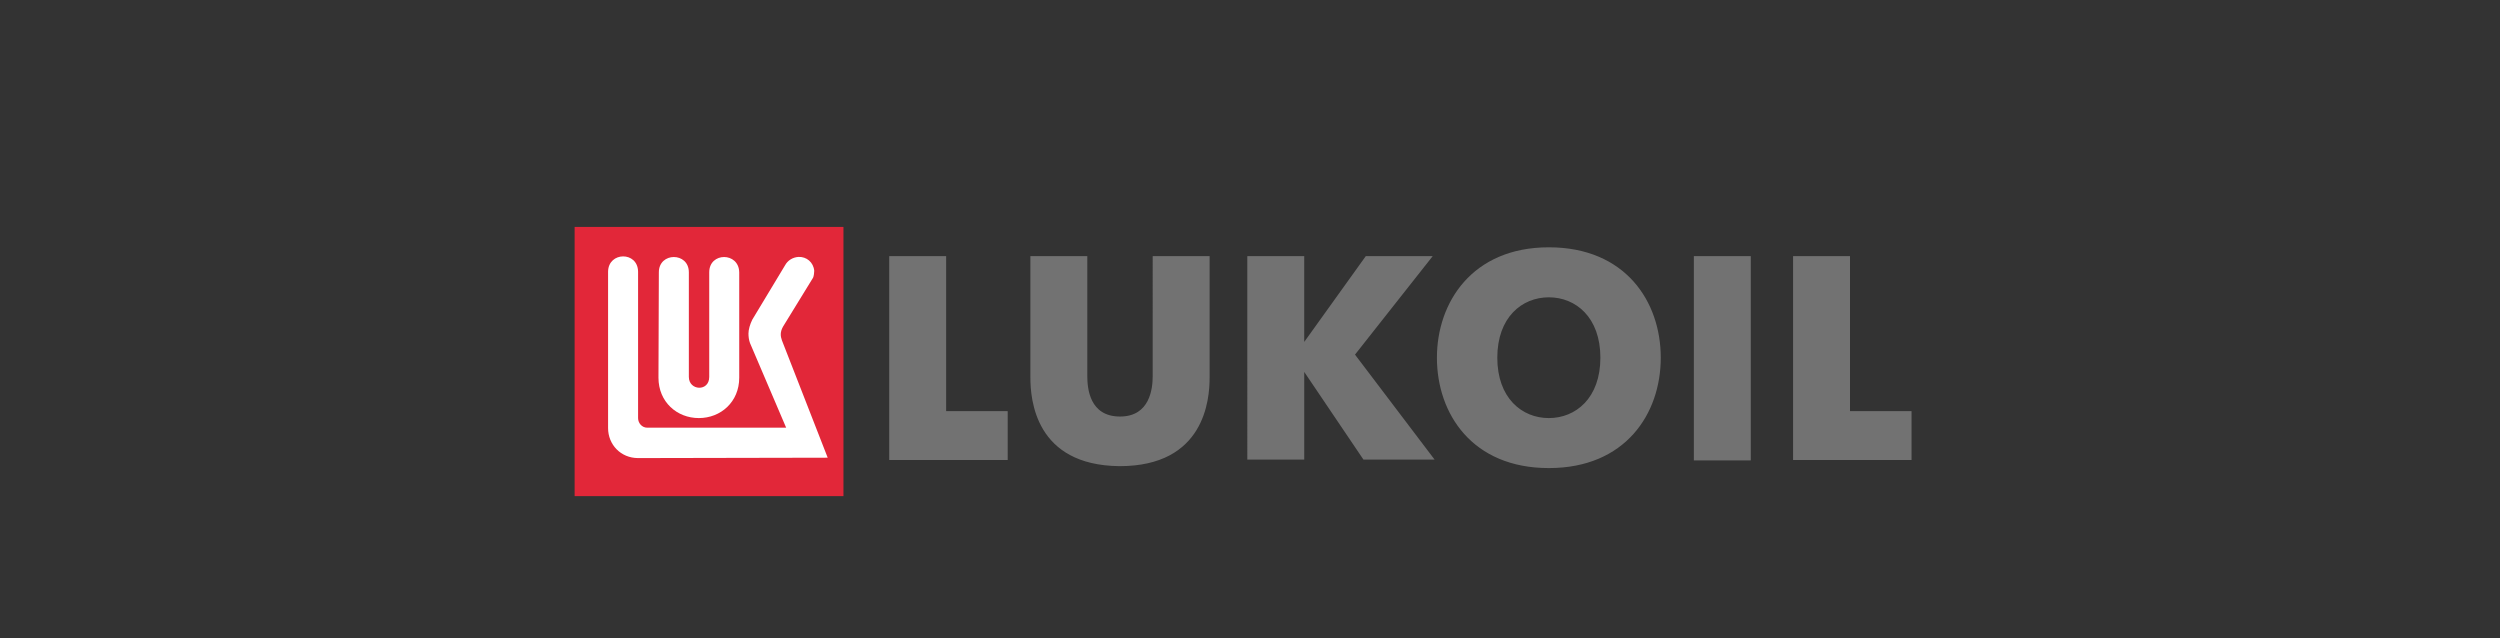
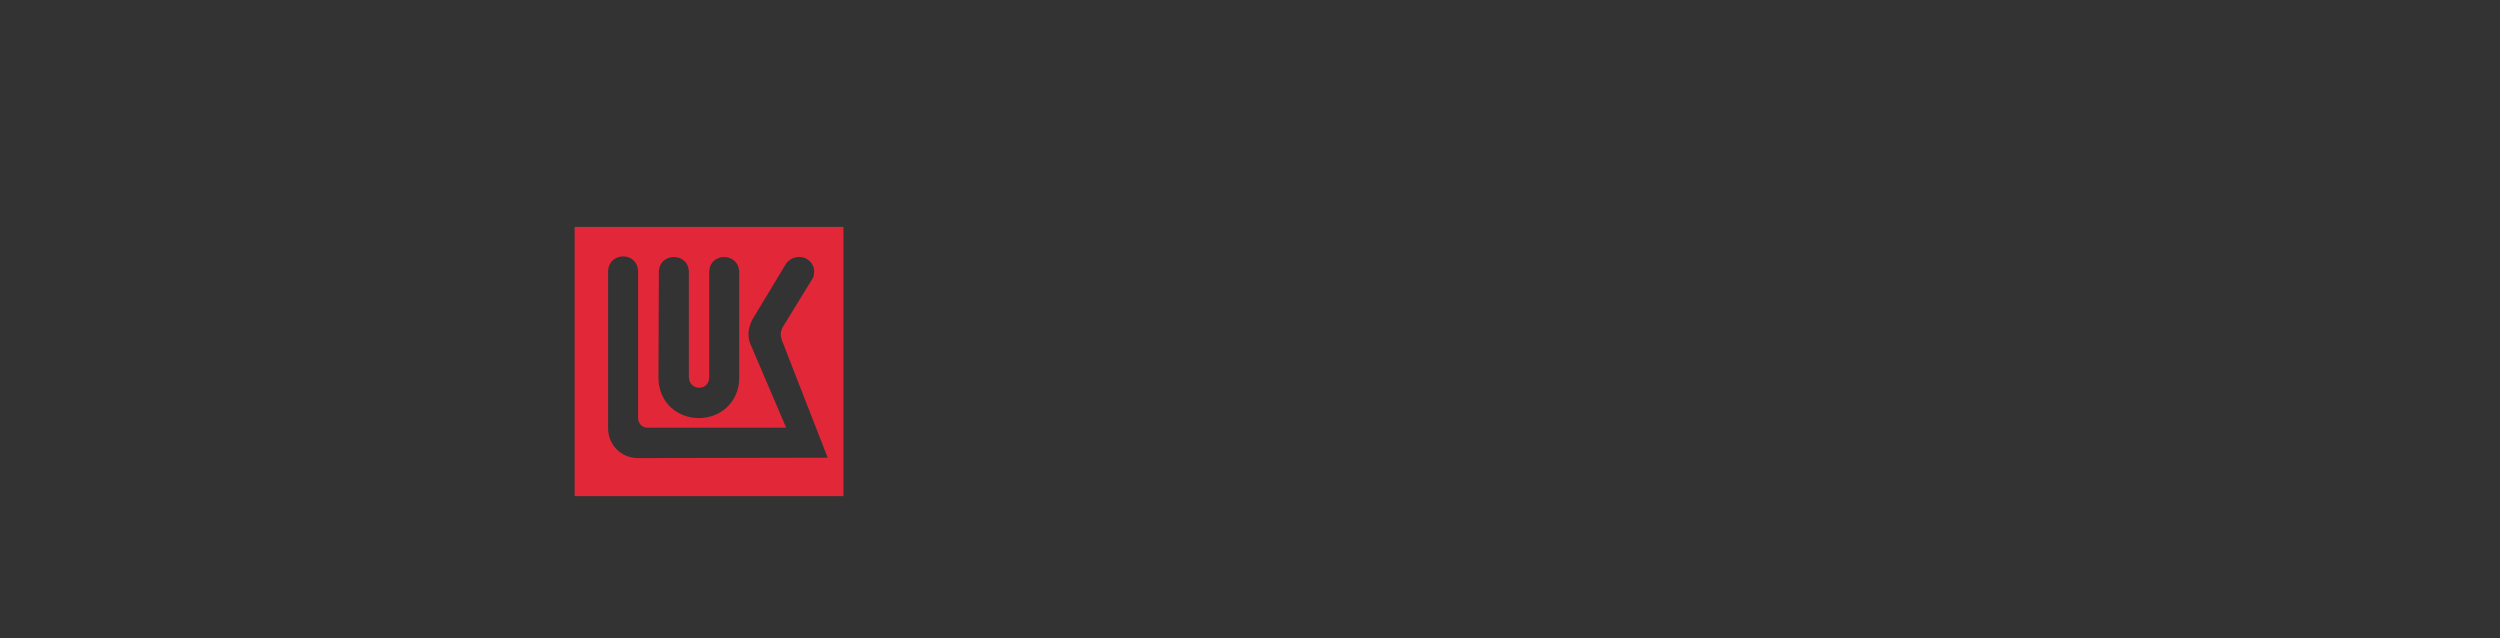
<svg xmlns="http://www.w3.org/2000/svg" version="1.1" x="0px" y="0px" viewBox="0 0 650 166" style="enable-background:new 0 0 650 166;" xml:space="preserve">
  <rect x="0" y="0" width="650" height="166" fill="#333333" stroke="none" />
  <style type="text/css">
	.st0{fill:#727272;}
	.st1{fill:#FFFFFF;}
	.st2{fill:#E22739;}
</style>
-   <path class="st0" d="M231.2,66.6H246v40.3h16v12.7h-30.8V66.6z M267.9,98.1V66.6h14.8v31.2c0,3.2,0.6,10.5,8.5,10.5  c7.8,0,8.5-7.3,8.5-10.5V66.6h14.8v31.6c0,5.7-1.3,23-23.4,23C269.1,121,267.9,103.8,267.9,98.1 M324.3,66.6h14.8v22.3l16-22.3h17.4  l-20.2,25.6l20.7,27.3h-18.5l-15.4-22.8v22.8h-14.8V66.6z M440.4,66.6h14.8v53.1h-14.8V66.6z M466.1,66.6H481v40.3h16v12.7h-30.8  v-53H466.1z M416.1,93c0-10.5-6.4-15.7-13.4-15.7s-13.4,5.2-13.4,15.7s6.4,15.7,13.4,15.7S416.1,103.5,416.1,93 M373.6,93  c0-14.4,9.2-28.7,29.1-28.7s29.1,14.1,29.1,28.7s-9.2,28.7-29.1,28.7S373.6,107.6,373.6,93" />
-   <rect x="150.7" y="60.7" class="st1" width="67.2" height="64.6" />
  <path class="st2" d="M149.4,59v70h69.9V59H149.4z M171.3,70.8c0-5.3,7.8-5.3,7.8,0V98c0,3.6,5.3,3.9,5.3,0V70.8c0-5.3,7.7-5.3,7.8,0  v27.4c0,6.3-4.8,10.5-10.5,10.5s-10.5-4.2-10.5-10.5L171.3,70.8L171.3,70.8z M165.9,119.1c-4.5,0-7.8-3.5-7.8-7.8V70.6  c0.1-5.2,7.7-5.3,7.8,0v38.1c0,1.3,1,2.5,2.4,2.5h36.1l-9.4-22c-0.3-0.8-0.4-1.7-0.4-2.5c0-1,0.4-2.4,1-3.6l8.5-14.1  c0.7-1.3,2-2.1,3.5-2.2c2.1-0.1,3.9,1.4,4.1,3.6c0,0.4-0.1,1.4-0.3,1.8l0,0l-7.8,12.7c-0.8,1.4-0.7,2.5-0.3,3.6l11.9,30.5  L165.9,119.1L165.9,119.1z" />
</svg>